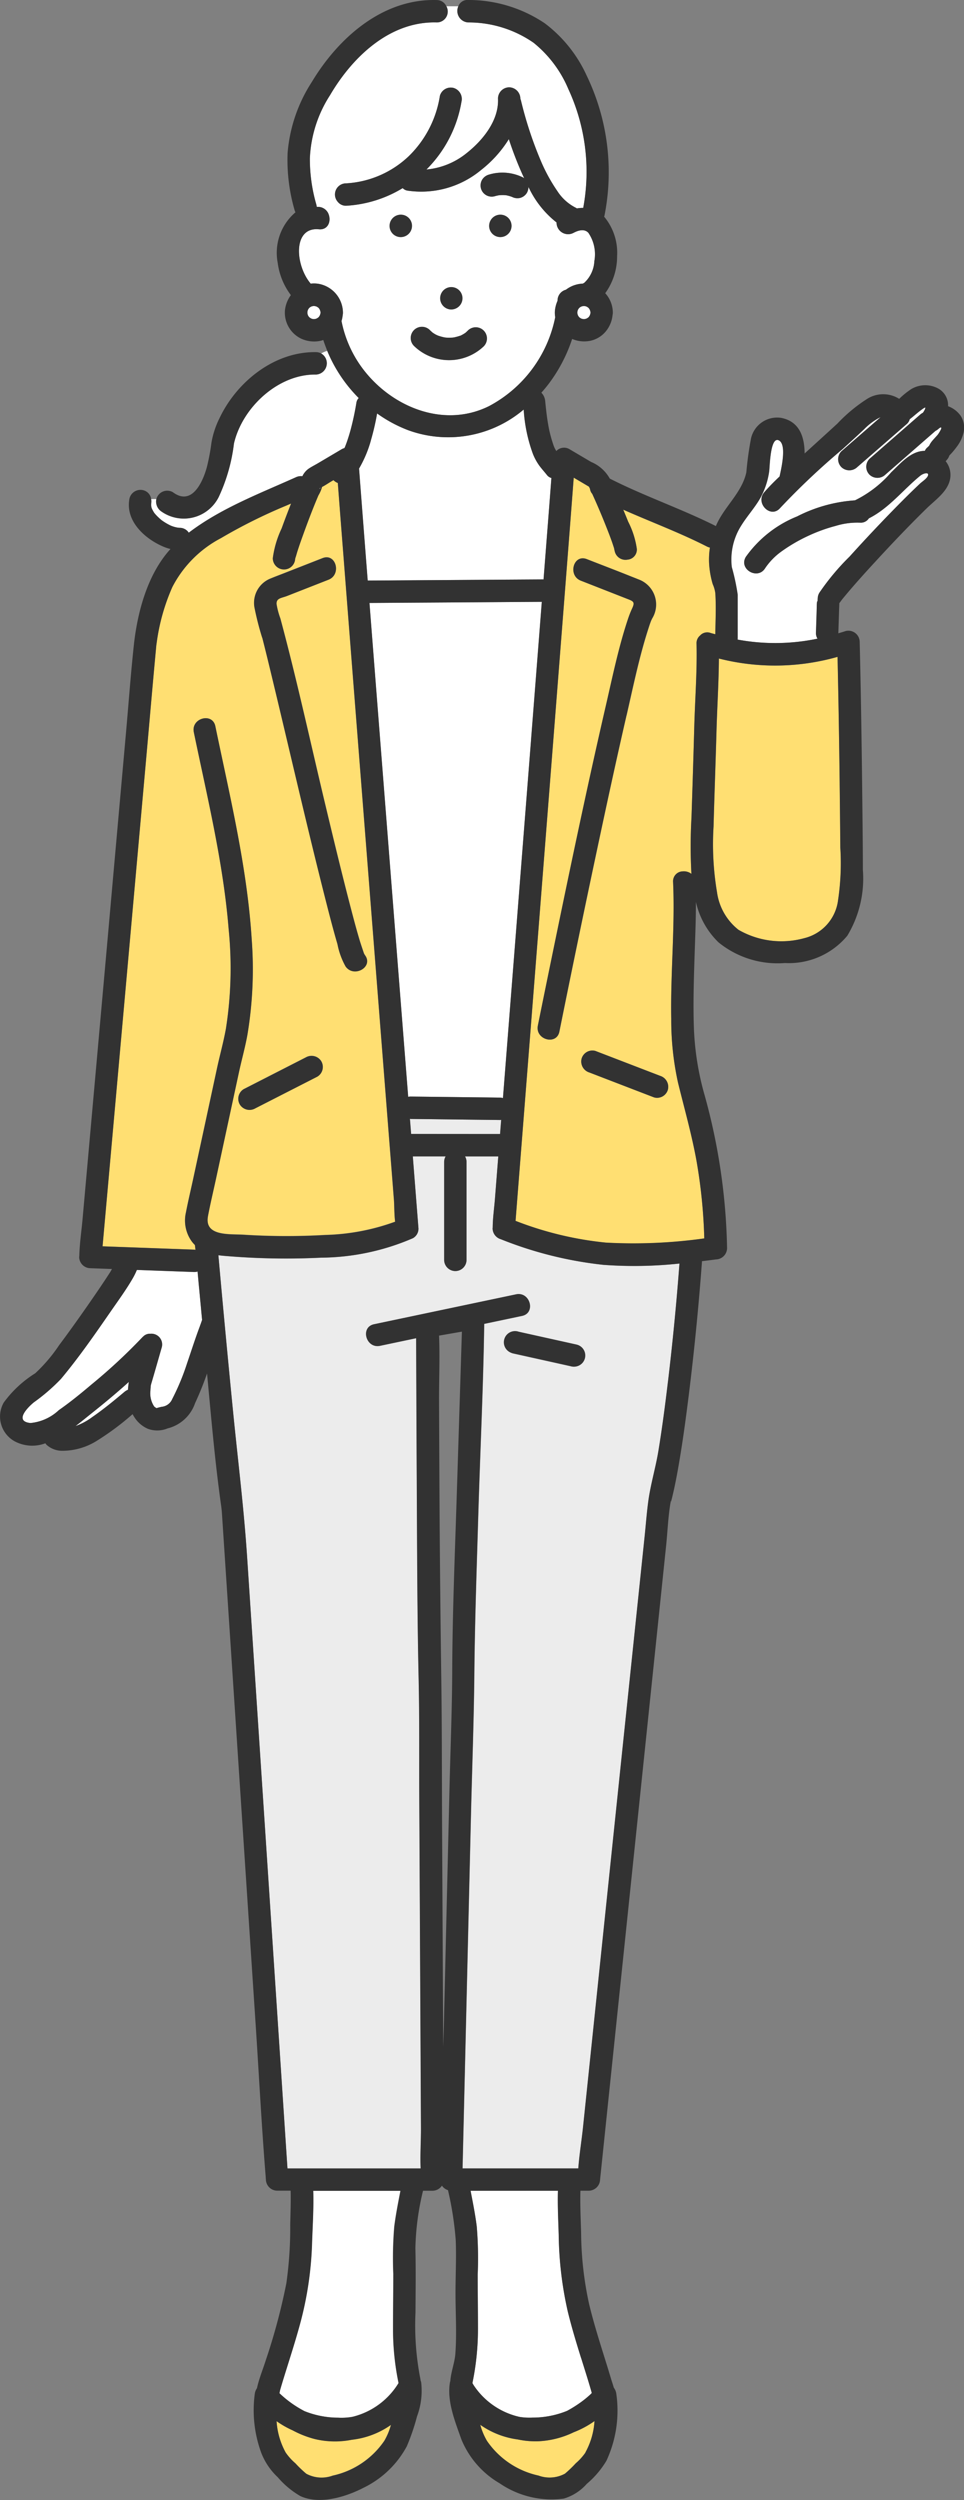
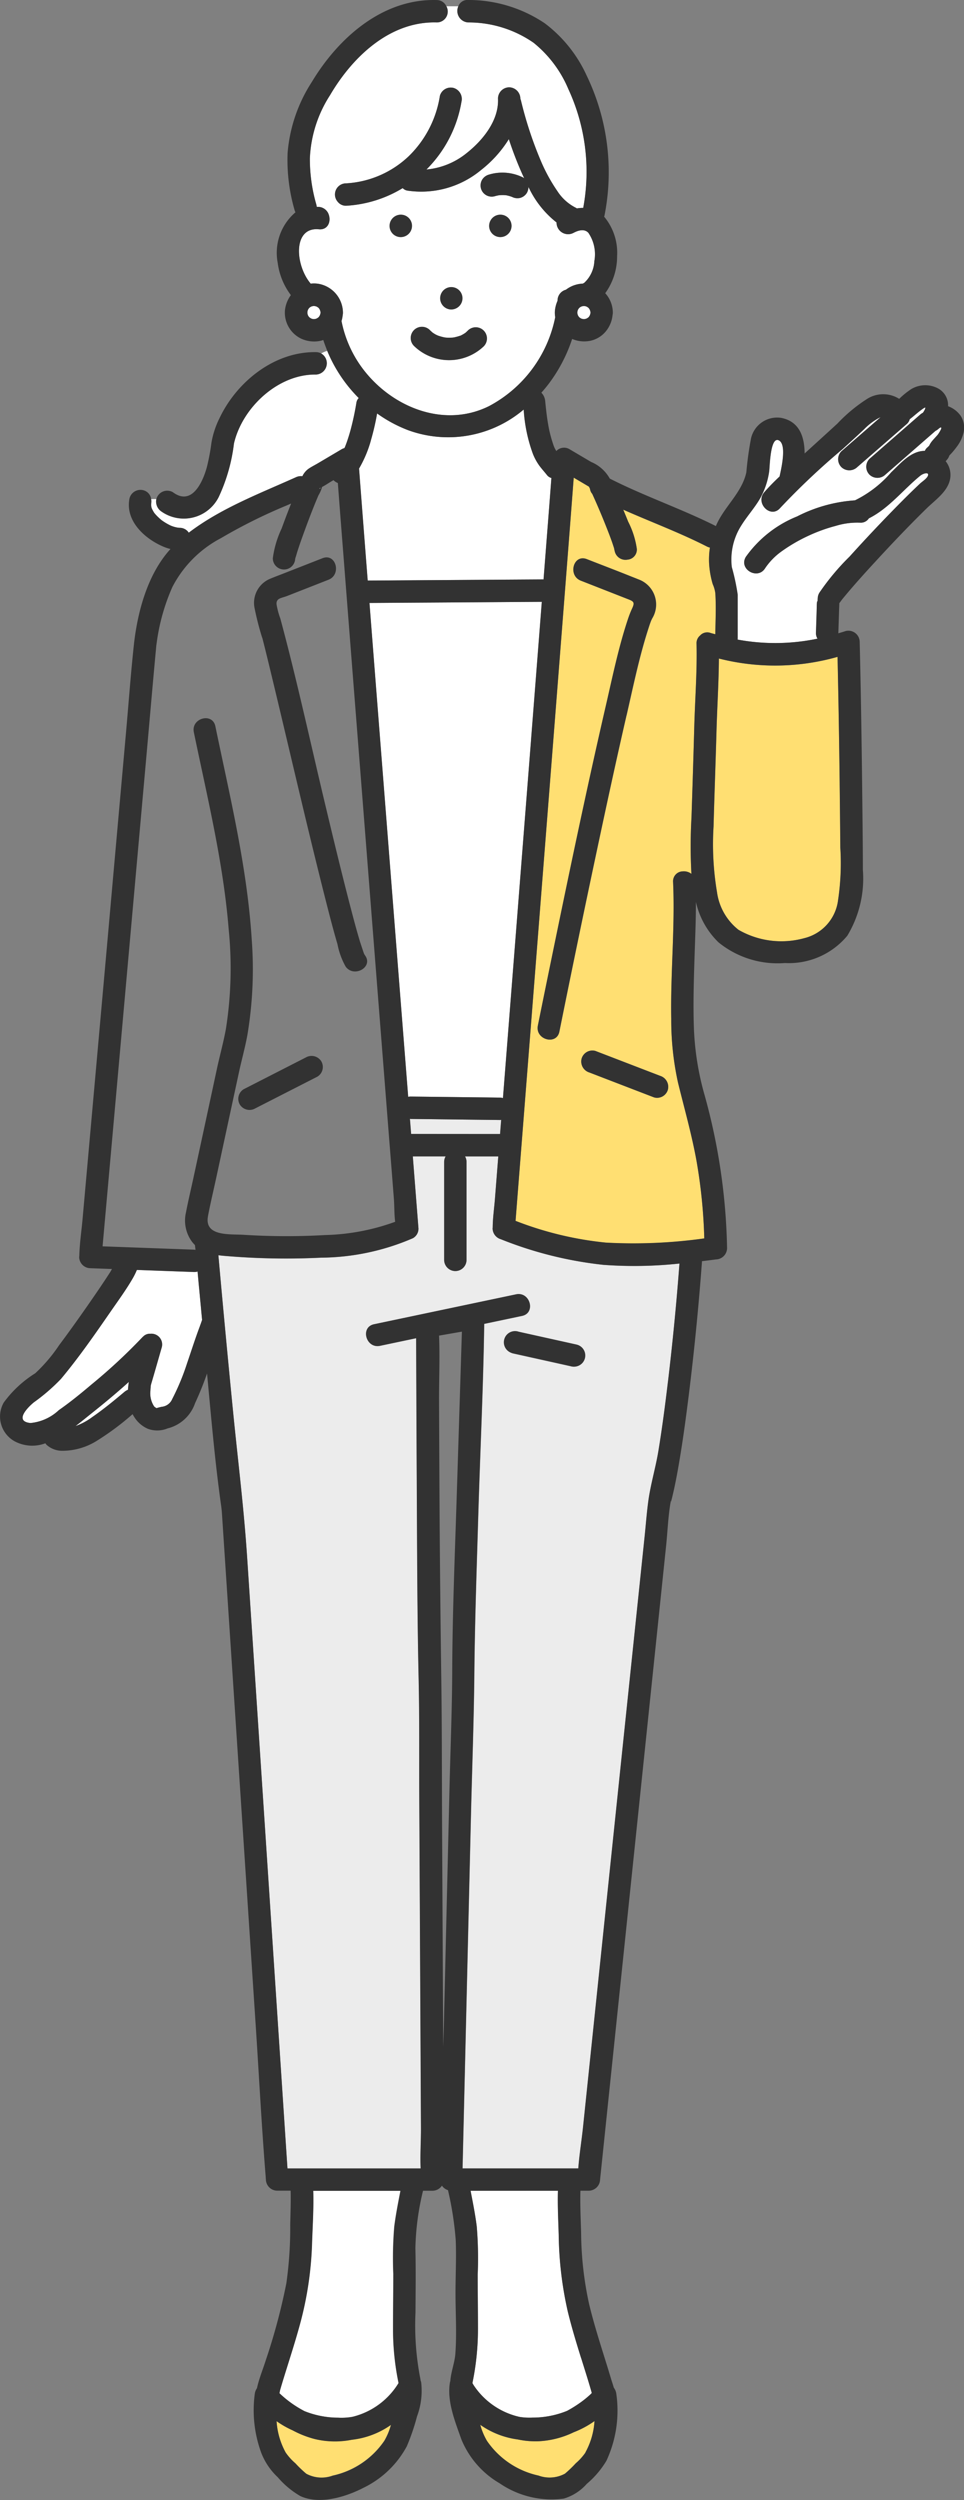
<svg xmlns="http://www.w3.org/2000/svg" width="80.633" height="208.937" viewBox="0 0 80.633 208.937">
  <rect x="0" y="0" width="80.633" height="208.937" fill="#808080" stroke="none" />
  <g id="fv-staff05" transform="translate(-1017.151 271.015)">
    <path id="パス_8090" data-name="パス 8090" d="M428.444,99.883q.452-5.764.9-11.527l-1.791.011-12.624.084q.532,6.814,1.067,13.628.708,9.025,1.417,18.048.378,4.8.756,9.6a1.01,1.01,0,0,1,.231-.025l.935.011,6.5.077a.991.991,0,0,1,.261.04q.466-5.92.931-11.842.711-9.054,1.421-18.106" transform="translate(633.121 -309.074)" fill="#fff" />
    <path id="パス_8091" data-name="パス 8091" d="M413.835,73.086c.216,2.9.446,5.81.673,8.714q.025.323.051.647l1.753-.012,12.869-.085c.03,0,.056.006.085.008l.169-2.169c.164-2.1.331-4.209.488-6.315a.7.7,0,0,1-.359-.23c-.208-.266-.436-.515-.64-.787a4.517,4.517,0,0,1-.555-1.019,13.01,13.01,0,0,1-.764-3.686,9.767,9.767,0,0,1-9.662,1.728,11.379,11.379,0,0,1-2.6-1.4,20.531,20.531,0,0,1-.527,2.272,9.99,9.99,0,0,1-.986,2.333" transform="translate(633.345 -304.942)" fill="#fff" />
    <path id="パス_8092" data-name="パス 8092" d="M388.474,170.323c-1.011.911-2.059,1.782-3.109,2.617-.406.324-.864.7-1.355,1.076a5.392,5.392,0,0,0,1.4-.752c.958-.667,1.733-1.3,2.686-2.1a1.16,1.16,0,0,1,.307-.187c.013-.216.037-.434.072-.651" transform="translate(639.446 -325.842)" fill="#fff" />
    <path id="パス_8093" data-name="パス 8093" d="M431.756,47.6c-.346-.422-.916-.215-1.278-.019a.967.967,0,0,1-1.409-.877,8.153,8.153,0,0,1-2.349-2.968,1.056,1.056,0,0,1-.126.486.956.956,0,0,1-.559.43.974.974,0,0,1-.678-.076,2.826,2.826,0,0,0-.516-.145,3.14,3.14,0,0,0-.574,0,2.813,2.813,0,0,0-.371.085.936.936,0,0,1-1.057-1.375.985.985,0,0,1,.559-.43,3.886,3.886,0,0,1,2.86.232.646.646,0,0,1,.107.072c-.06-.129-.122-.259-.178-.385a30.031,30.031,0,0,1-1.11-2.886,9.911,9.911,0,0,1-2.308,2.568,7.831,7.831,0,0,1-6.183,1.732.708.708,0,0,1-.387-.208,10.183,10.183,0,0,1-4.73,1.473.861.861,0,0,1-.678-.3c-.284.29-.5.76-.793,1.018.225.574-.043,1.327-.816,1.253-2.187-.209-2.006,2.979-.682,4.544a2.262,2.262,0,0,1,1.052.119,2.473,2.473,0,0,1,1.644,2.3.9.9,0,0,1-.02.2,2.468,2.468,0,0,1-.1.506,9.76,9.76,0,0,0,2.2,4.509c2.479,2.877,6.573,4.372,10.141,2.6a10.811,10.811,0,0,0,5.535-7.431,2.075,2.075,0,0,1-.027-.527,2.671,2.671,0,0,1,.221-.845c0-.015,0-.03,0-.045a.935.935,0,0,1,.7-.877,2.473,2.473,0,0,1,1.415-.51c.042-.028.091-.047.13-.078a2.644,2.644,0,0,0,.834-1.807,3.178,3.178,0,0,0-.479-2.33m-11.492,4.508a.936.936,0,0,1,0,1.871.936.936,0,0,1,0-1.871m-4.228-4.18a.936.936,0,0,1,0-1.872.936.936,0,0,1,0,1.872m6.948,9.124a4.213,4.213,0,0,1-5.837-.029.936.936,0,1,1,1.324-1.324c.071.073.149.137.222.206l.087.06a2.781,2.781,0,0,0,.255.146c.033.018.068.033.1.05a4.25,4.25,0,0,0,.567.157l.033,0,.072.008c.089.008.178.011.267.012s.2,0,.3-.011a.392.392,0,0,0,.039-.006.272.272,0,0,1,.075-.009c.18-.039.352-.088.527-.144l.009,0c.029-.014.059-.027.088-.042.086-.044.17-.091.251-.143.032-.021.064-.045.1-.067.068-.062.137-.123.2-.19a.936.936,0,0,1,1.323,1.324m1.382-9.124a.936.936,0,0,1,0-1.872.936.936,0,0,1,0,1.872" transform="translate(634.637 -299.13)" fill="#fff" />
    <path id="パス_8094" data-name="パス 8094" d="M411.025,42.151a.929.929,0,0,1,.679-1.571,8.279,8.279,0,0,0,5.241-2.274,8.959,8.959,0,0,0,2.6-5.045.944.944,0,0,1,1.152-.653.964.964,0,0,1,.653,1.151,10.42,10.42,0,0,1-2.93,5.664,6.232,6.232,0,0,0,3.362-1.37c1.363-1.077,2.71-2.739,2.623-4.563a.946.946,0,0,1,.936-.936.956.956,0,0,1,.935.936c0,.01,0,.019,0,.029a1.031,1.031,0,0,1,.049.134,31.982,31.982,0,0,0,1.665,5.058,14.309,14.309,0,0,0,1.392,2.536,3.955,3.955,0,0,0,1.549,1.383.791.791,0,0,1,.07.045,3.158,3.158,0,0,1,.532-.042,16.444,16.444,0,0,0-1.241-9.925,9.894,9.894,0,0,0-2.909-3.875,9.539,9.539,0,0,0-5.465-1.7.959.959,0,0,1-.829-1.349h-1a.908.908,0,0,1-.8,1.349c-3.935-.116-7.067,2.9-8.936,6.089a10.53,10.53,0,0,0-1.682,5.267,13.663,13.663,0,0,0,.536,3.86,1.067,1.067,0,0,1,.037.2c.06,0,.118,0,.18.006a.946.946,0,0,1,.816.618c.3-.258.509-.728.793-1.018" transform="translate(634.403 -296.275)" fill="#fff" />
    <path id="パス_8095" data-name="パス 8095" d="M391.985,74.718a1.642,1.642,0,0,0,0,.266c.008.033.012.067.021.1s.022.062.037.1a2.926,2.926,0,0,0,.2.355c0,.006.014.022.021.036a.244.244,0,0,1,.017.019q.08.1.167.186a5.111,5.111,0,0,0,.387.356l.073.052c.07.049.142.1.214.142a4.633,4.633,0,0,0,.478.262l.041.018c.071.028.142.053.214.076a3.041,3.041,0,0,0,.356.083c.048,0,.1.01.146.01a.907.907,0,0,1,.761.409c2.689-2.044,5.913-3.263,8.974-4.64a.973.973,0,0,1,.529-.08,1.638,1.638,0,0,1,.483-.6c.25-.181.543-.321.809-.478l1.981-1.17a.959.959,0,0,1,.24-.1.15.15,0,0,1,.041-.061l0-.01c.021-.055.043-.109.064-.164.049-.127.1-.256.14-.385q.147-.428.266-.865a23.082,23.082,0,0,0,.5-2.331.71.71,0,0,1,.19-.371,12.1,12.1,0,0,1-2.635-3.948,2.589,2.589,0,0,0-.514.224.943.943,0,0,1-.43,1.764c-3.162-.048-6.166,2.755-6.858,5.769a14.642,14.642,0,0,1-1.272,4.461,3.263,3.263,0,0,1-4.785,1.222,1,1,0,0,1-.431-1.052h-.441a1.107,1.107,0,0,1,.008.355" transform="translate(637.816 -303.678)" fill="#fff" />
    <path id="パス_8096" data-name="パス 8096" d="M468.811,73.63c-1.452,1.178-2.631,2.736-4.318,3.579a.81.81,0,0,1-.745.361,6.178,6.178,0,0,0-2.024.267,13.5,13.5,0,0,0-2.29.828,13.711,13.711,0,0,0-2.252,1.309,5.539,5.539,0,0,0-1.359,1.392c-.627,1.028-2.246.085-1.616-.945a9.7,9.7,0,0,1,4.282-3.373,12.434,12.434,0,0,1,4.843-1.346c.025-.011.047-.025.074-.036a9.573,9.573,0,0,0,2.961-2.31c.807-.775,1.659-1.79,2.811-1.788a.729.729,0,0,1,.181-.262c.063-.052.119-.112.179-.169a1.888,1.888,0,0,1,.29-.441c.142-.165.293-.318.433-.484a3.152,3.152,0,0,0,.259-.43,1.5,1.5,0,0,0,.04-.145c-.019-.013-.039-.025-.059-.036a1.388,1.388,0,0,0-.135.081,1.151,1.151,0,0,1-.3.214c-.158.138-.317.275-.475.414l-3.721,3.246a.959.959,0,0,1-1.324,0,.942.942,0,0,1,0-1.324l.527-.459,3.721-3.246a1.091,1.091,0,0,1,.221-.147,2.217,2.217,0,0,0,.146-.24c.028-.06.046-.122.068-.184a.262.262,0,0,0-.075,0c-.435.27-.824.646-1.244.966a.789.789,0,0,1-.232.387l-.519.452-3.638,3.163a.959.959,0,0,1-1.323,0,.941.941,0,0,1,0-1.324q.259-.227.519-.452l2.761-2.4c-.076.036-.148.073-.205.1a5.173,5.173,0,0,0-1.168.9c-.6.568-1.211,1.123-1.822,1.679a60.653,60.653,0,0,0-5.21,4.916c-.789.913-2.108-.416-1.324-1.324.4-.46.834-.893,1.279-1.316.134-.631.632-2.689-.071-3.019-.722-.34-.745,2.24-.8,2.612a6.441,6.441,0,0,1-.766,2.259c-.466.8-1.091,1.478-1.574,2.261a5.3,5.3,0,0,0-.785,3.459,18.285,18.285,0,0,1,.494,2.308v3.666c0,.033-.006.061-.009.091a17.254,17.254,0,0,0,6.686-.076.876.876,0,0,1-.129-.5q.032-1,.064-2.007c.006-.154,0-.31.015-.465.018-.254.07-.18.037.026.054-.344-.022-.562.169-.889a20.061,20.061,0,0,1,2.527-3.023q1.972-2.186,4.04-4.284c.61-.618,1.227-1.231,1.861-1.825.178-.166.651-.475.669-.721s-.443-.1-.636.056" transform="translate(625.337 -304.901)" fill="#fff" />
    <path id="パス_8097" data-name="パス 8097" d="M415.585,255.3h-7.3c.05,1.459-.05,2.941-.1,4.38a28.984,28.984,0,0,1-1.01,6.765c-.345,1.272-.745,2.527-1.138,3.784-.178.57-.355,1.141-.521,1.714-.021.075-.034.181-.057.274a9.093,9.093,0,0,0,2.1,1.5,7.66,7.66,0,0,0,2.818.546,5.216,5.216,0,0,0,1.206-.076,6.248,6.248,0,0,0,3.84-2.818,22.19,22.19,0,0,1-.462-4.543c0-1.508.022-3.016.023-4.524a31.873,31.873,0,0,1,.079-4.014c.127-1,.325-1.993.516-2.985" transform="translate(635.057 -343.225)" fill="#fff" />
    <path id="パス_8098" data-name="パス 8098" d="M425.57,255.3c.193.992.39,1.982.516,2.985a32.166,32.166,0,0,1,.079,4.014c0,1.508.021,3.016.022,4.524a22.123,22.123,0,0,1-.464,4.553c.032.057.063.115.1.171a6.239,6.239,0,0,0,3.831,2.652,5.239,5.239,0,0,0,1.122.06,7.645,7.645,0,0,0,2.865-.563,10.1,10.1,0,0,0,.991-.608,8.42,8.42,0,0,0,.94-.747c.039-.036.076-.073.113-.111.008-.01.014-.021.023-.031l-.012-.04c-.041-.146-.083-.29-.126-.436-.077-.264-.158-.527-.238-.791-.172-.559-.349-1.117-.523-1.675-.4-1.28-.79-2.564-1.106-3.867a30.457,30.457,0,0,1-.759-6.4c-.036-1.215-.1-2.462-.065-3.694Z" transform="translate(630.944 -343.225)" fill="#fff" />
    <path id="パス_8099" data-name="パス 8099" d="M393.21,160.025l-.122-1.333a.961.961,0,0,1-.3.039l-4.777-.173a5.766,5.766,0,0,1-.312.644c-.557.974-1.234,1.9-1.872,2.819-1.324,1.915-2.663,3.848-4.158,5.636a15.69,15.69,0,0,1-2.276,1.967c-.506.417-1.674,1.589-.283,1.73a4.006,4.006,0,0,0,2.371-1.076c.948-.659,1.845-1.39,2.725-2.137a46.4,46.4,0,0,0,4.268-3.958c.018-.02.037-.032.055-.05a.975.975,0,0,1,.086-.077.791.791,0,0,1,.46-.164l.035,0c.015,0,.031,0,.046,0a.9.9,0,0,1,.932,1.153c-.294,1.018-.578,2.039-.883,3.054-.017.056-.025.111-.038.169,0,.015,0,.021,0,.045-.008.106-.017.212-.02.318a1.991,1.991,0,0,0,.311,1.342,1.435,1.435,0,0,0,.193.14,4.457,4.457,0,0,1,.436-.114,1.071,1.071,0,0,0,.883-.65,19.477,19.477,0,0,0,1.239-2.983c.358-1.04.69-2.09,1.08-3.12.068-.177.125-.344.181-.51-.084-.9-.17-1.806-.253-2.709" transform="translate(640.584 -323.435)" fill="#fff" />
    <path id="パス_8100" data-name="パス 8100" d="M408.406,57.745c0,.052,0,.1,0,.154s.024.095.039.141.049.086.076.127.053.056.081.082a1.3,1.3,0,0,0,.127.076c.047.015.094.029.142.041s.1,0,.154,0,.095-.025.141-.041a1.223,1.223,0,0,0,.127-.076,1.145,1.145,0,0,0,.082-.082,1.458,1.458,0,0,0,.076-.127,1.59,1.59,0,0,0,.052-.182c0-.012,0-.023,0-.036s0-.024,0-.034a1.616,1.616,0,0,0-.052-.184c-.023-.044-.049-.087-.076-.128s-.053-.055-.082-.08-.084-.053-.127-.077-.093-.028-.141-.038a1.25,1.25,0,0,0-.154,0c-.048.01-.095.024-.142.038s-.086.049-.127.077-.055.053-.081.08-.053.084-.076.128-.028.093-.039.141" transform="translate(634.456 -302.717)" fill="#fff" />
    <path id="パス_8101" data-name="パス 8101" d="M436.794,57.9c.011.048.024.095.039.142s.049.086.076.127.053.055.082.081a1.461,1.461,0,0,0,.127.076,1.421,1.421,0,0,0,.141.039c.052,0,.1,0,.154,0a1.418,1.418,0,0,0,.141-.039c.044-.023.086-.049.127-.076s.056-.053.082-.081.053-.084.076-.127a1.61,1.61,0,0,0,.052-.184c0-.011,0-.023,0-.035s0-.023,0-.035a1.644,1.644,0,0,0-.052-.183c-.023-.044-.049-.086-.076-.127s-.053-.056-.082-.081a1.28,1.28,0,0,0-.127-.076c-.046-.015-.093-.029-.141-.04s-.1,0-.154,0-.095.025-.141.04a1.455,1.455,0,0,0-.127.076c-.029.026-.056.054-.082.082s-.052.084-.076.127-.028.094-.039.142,0,.1,0,.154" transform="translate(628.649 -302.717)" fill="#fff" />
    <path id="パス_8102" data-name="パス 8102" d="M409.767,76.361c-.009,0-.017.01-.025.014s-.087.052-.087.052c.032.046.074,0,.112-.065" transform="translate(634.2 -306.621)" fill="#fff" />
    <path id="パス_8103" data-name="パス 8103" d="M447.005,84.956a2.708,2.708,0,0,0-.215-.737,7.525,7.525,0,0,1-.307-1.811,6.632,6.632,0,0,1,.071-1.244,1.037,1.037,0,0,1-.24-.085c-2.276-1.161-4.675-2.05-7.008-3.085.138.336.278.669.411,1.005a7.149,7.149,0,0,1,.725,2.279.845.845,0,0,1-.779.892.921.921,0,0,1-1.093-.892c.007.332,0,.033-.041-.09-.056-.169-.11-.34-.169-.509-.162-.457-.34-.91-.519-1.361q-.533-1.335-1.128-2.645a.755.755,0,0,1-.186-.414l-.075-.16a.143.143,0,0,1-.011-.021c-.02-.014-.041-.029-.059-.039l-.972-.574-.247-.146q-.3,3.974-.613,7.948-.63,8.073-1.264,16.146-.708,9.024-1.417,18.048l-1.148,14.586q-.212,2.693-.424,5.387a28.538,28.538,0,0,0,7.555,1.817,42.59,42.59,0,0,0,8.23-.352,44.159,44.159,0,0,0-.649-6.477c-.4-2.218-1.014-4.363-1.55-6.549a24.256,24.256,0,0,1-.563-5.326c-.071-3.809.321-7.622.154-11.428a.822.822,0,0,1,.778-.893,1.049,1.049,0,0,1,.755.206,42.459,42.459,0,0,1,.006-4.715q.126-3.813.234-7.627c.063-2.285.243-4.6.188-6.887a.827.827,0,0,1,.321-.71.808.808,0,0,1,.864-.192c.13.041.26.069.39.107.012-1.147.07-2.311,0-3.451m-3.965,41.5a.94.94,0,0,1-1.152.653l-.674-.259-4.742-1.824a.962.962,0,0,1-.654-1.151.939.939,0,0,1,1.151-.654l.674.259,4.742,1.824a.963.963,0,0,1,.654,1.151m-3.459-31.282c-.874,3.8-1.7,7.618-2.51,11.435q-1.592,7.489-3.106,15c-.239,1.181-2.042.678-1.8-.5q.539-2.68,1.093-5.356c1.466-7.128,2.949-14.255,4.586-21.346.562-2.433,1.069-4.919,1.863-7.29a8.447,8.447,0,0,1,.354-.894c.225-.483.107-.571-.321-.739l-3.976-1.558c-1.11-.435-.624-2.245.5-1.8,1.215.476,2.436.94,3.649,1.426.221.089.445.173.665.264a2.23,2.23,0,0,1,1.161,3.252c-.039.075-.09.189-.1.205-.043.115-.086.23-.125.346-.2.608-.388,1.223-.561,1.844-.524,1.888-.928,3.82-1.365,5.718" transform="translate(629.977 -306.407)" fill="#ffdf72" />
    <path id="パス_8104" data-name="パス 8104" d="M426.7,142.775l-.935-.011-6.5-.076c-.031,0-.057-.007-.087-.01q.049.631.1,1.263l7.442.006.093-1.182a.925.925,0,0,1-.118.01" transform="translate(632.251 -320.187)" fill="#ececec" />
    <path id="パス_8105" data-name="パス 8105" d="M394.125,80.392l.027.012a.141.141,0,0,0-.027-.012" transform="translate(637.377 -307.445)" fill="#ffdf72" />
    <path id="パス_8106" data-name="パス 8106" d="M412.333,72.129a.223.223,0,0,0-.027.056h0c.007-.019.015-.037.022-.056" transform="translate(633.658 -305.755)" fill="#ffdf72" />
-     <path id="パス_8108" data-name="パス 8108" d="M391.92,170.746c0-.023.007-.084,0,0" transform="translate(637.828 -325.919)" fill="#ffdf72" />
    <path id="パス_8109" data-name="パス 8109" d="M461.664,104.764q-.066-5.311-.178-10.622a19.1,19.1,0,0,1-9.925.139c-.013,2.015-.146,4.042-.2,6.05-.074,2.66-.176,5.32-.246,7.981a24.045,24.045,0,0,0,.289,5.5,4.829,4.829,0,0,0,1.8,3.144,7.191,7.191,0,0,0,5.485.7,3.742,3.742,0,0,0,2.841-3.184,20.8,20.8,0,0,0,.187-4.388q-.019-2.663-.054-5.325" transform="translate(625.725 -310.258)" fill="#ffdf72" />
    <path id="パス_8110" data-name="パス 8110" d="M464.239,88.67c-.009.012-.017.022-.022.024s.015-.011.022-.024" transform="translate(623.039 -309.139)" fill="#ffdf72" />
    <path id="パス_8111" data-name="パス 8111" d="M423.854,60.579a.161.161,0,0,0-.034,0l-.009,0a.159.159,0,0,1,.043,0" transform="translate(631.304 -303.392)" fill="#ffdf72" />
    <path id="パス_8112" data-name="パス 8112" d="M423.791,60.581h0a.6.6,0,0,0-.065.006c-.017.006-.01.01.064-.006" transform="translate(631.323 -303.393)" fill="#ffdf72" />
-     <path id="パス_8113" data-name="パス 8113" d="M411.224,135.632l-.391-4.975-1.2-15.284q-.711-9.052-1.421-18.106-.61-7.781-1.216-15.561-.23-2.951-.457-5.9a1.01,1.01,0,0,1-.364-.239l-.173.1c-.258.153-.522.336-.794.475,0,.014,0,.021,0,.04a2.947,2.947,0,0,1-.291.658c-.471,1.1-.9,2.222-1.3,3.349-.161.447-.319.895-.464,1.347-.05.157-.089.319-.143.474a.821.821,0,0,0-.038.14.234.234,0,0,1,0,.031.234.234,0,0,0,0-.031.4.4,0,0,0,0-.052.936.936,0,0,1-1.871,0,8.32,8.32,0,0,1,.739-2.492c.252-.7.518-1.394.791-2.084-.127.053-.255.108-.381.163a44.066,44.066,0,0,0-5.485,2.728,9.571,9.571,0,0,0-4.068,4.089,17.031,17.031,0,0,0-1.3,4.591c-.01.065-.053.409-.022.141-.006.053-.014.107-.019.16l-.007.064c-.006.068-.012.135-.018.2-.293,3.14-.562,6.284-.843,9.425q-.774,8.644-1.548,17.287l-1.489,16.641q-.295,3.294-.59,6.589l7.651.278a1,1,0,0,1,.123.017c-.017-.132-.033-.265-.046-.4a2.685,2.685,0,0,1-.263-.3,2.981,2.981,0,0,1-.487-2.439c.176-.919.4-1.832.593-2.747l2.009-9.315c.235-1.092.54-2.175.737-3.272a32.541,32.541,0,0,0,.231-8.328c-.448-5.567-1.783-11-2.913-16.459-.244-1.177,1.561-1.676,1.8-.5,1.223,5.909,2.666,11.8,3.043,17.847a33.2,33.2,0,0,1-.361,7.934c-.189,1.054-.482,2.09-.708,3.136q-.956,4.431-1.912,8.863c-.225,1.046-.472,2.09-.677,3.14-.335,1.716,1.789,1.5,2.948,1.567a56.364,56.364,0,0,0,6.858.022,18.362,18.362,0,0,0,5.848-1.108c-.082-.628-.06-1.314-.108-1.916m-6.4-10.206-.64.326-4.564,2.331a.958.958,0,0,1-1.281-.336.943.943,0,0,1,.336-1.281l.639-.326,4.564-2.331a.958.958,0,0,1,1.281.336.942.942,0,0,1-.336,1.28m2.374-9.194a6.242,6.242,0,0,1-.687-1.876c-.348-1.187-.657-2.386-.963-3.584-1.571-6.155-2.979-12.352-4.466-18.527-.282-1.173-.566-2.346-.864-3.516a24.235,24.235,0,0,1-.632-2.464,2.18,2.18,0,0,1,1.347-2.476c.371-.154.748-.294,1.122-.44l3.214-1.259c1.123-.441,1.606,1.37.5,1.8l-3.462,1.356c-.468.184-.914.173-.885.683a6.5,6.5,0,0,0,.318,1.2c1.4,5.222,2.549,10.519,3.809,15.777.67,2.8,1.342,5.59,2.067,8.372.249.955.5,1.909.786,2.852.092.3.195.6.3.906.011.032.018.055.024.073l.009.016a.929.929,0,0,0,.088.155c.717.971-.908,1.9-1.616.945" transform="translate(638.864 -306.458)" fill="#ffdf72" />
    <path id="パス_8114" data-name="パス 8114" d="M411.44,281.056a7.222,7.222,0,0,1-3.093-.064,8.242,8.242,0,0,1-1.837-.721,7.773,7.773,0,0,1-1.352-.772,6.242,6.242,0,0,0,.762,2.623,4.655,4.655,0,0,0,.812.9,9.8,9.8,0,0,0,.909.872,2.7,2.7,0,0,0,2.213.158,7.03,7.03,0,0,0,4.312-2.9,5.463,5.463,0,0,0,.561-1.346,7.053,7.053,0,0,1-3.287,1.246" transform="translate(635.12 -348.175)" fill="#ffdf72" />
    <path id="パス_8115" data-name="パス 8115" d="M434.406,280.431a7.584,7.584,0,0,1-3.015.76,7.19,7.19,0,0,1-1.671-.153,7.074,7.074,0,0,1-3.153-1.227,5.435,5.435,0,0,0,.562,1.346,7.031,7.031,0,0,0,4.311,2.9,2.7,2.7,0,0,0,2.214-.158,9.8,9.8,0,0,0,.909-.872,4.682,4.682,0,0,0,.812-.9,6.241,6.241,0,0,0,.762-2.623,7.981,7.981,0,0,1-1.731.932" transform="translate(630.74 -348.175)" fill="#ffdf72" />
    <path id="パス_8116" data-name="パス 8116" d="M437.613,155.582a35.26,35.26,0,0,1-6.369.108,32.274,32.274,0,0,1-8.573-2.141.953.953,0,0,1-.686-.9c0-.034.008-.069.008-.1.006-.788.126-1.592.187-2.377l.279-3.543-2.782,0a.905.905,0,0,1,.126.473q0,.514,0,1.029,0,3.571,0,7.143a.936.936,0,0,1-1.872,0q0-.513,0-1.028,0-3.572,0-7.144a.906.906,0,0,1,.126-.474l-2.747,0v.014q.236,3.008.473,6.015a.91.91,0,0,1-.463.808,19.7,19.7,0,0,1-7.68,1.627,60.015,60.015,0,0,1-7.852-.13c-.252-.019-.5-.041-.741-.073.01.108.019.216.029.324q.581,6.41,1.206,12.815c.422,4.253.9,7.977,1.176,12.2q.632,9.585,1.266,19.17.73,11.074,1.462,22.147.319,4.833.638,9.665h11.15c-.051-1.133.032-2.3.026-3.419q-.02-4.013-.041-8.026-.05-9.69-.1-19.378c-.017-3.344.022-6.694-.053-10.038-.118-5.268-.126-10.539-.154-15.808q-.033-6.36-.054-12.717l-3.021.636c-1.177.248-1.675-1.557-.5-1.8l1.481-.312,10.393-2.187c1.176-.248,1.675,1.557.5,1.8l-1.48.312-1.682.354c-.076,5.314-.337,10.632-.495,15.944-.131,4.411-.288,8.823-.33,13.235-.039,3.971-.189,7.944-.284,11.914q-.237,9.941-.474,19.883l-.229,9.607h9.683c.084-1.161.277-2.336.4-3.482q.444-4.264.889-8.526,1.18-11.31,2.359-22.62.947-9.092,1.9-18.184c.1-.984.174-1.977.309-2.959.191-1.4.616-2.8.846-4.209.312-1.906.563-3.82.791-5.738q.586-4.934.965-9.894m-7.966,7.915a.953.953,0,0,1-1.151.654l-.6-.134-4.224-.937a.936.936,0,0,1,.5-1.8l.6.134,4.224.937a.949.949,0,0,1,.654,1.151" transform="translate(636.37 -320.993)" fill="#ececec" />
    <path id="パス_8117" data-name="パス 8117" d="M428.469,47.678a.936.936,0,0,0,0,1.872.936.936,0,0,0,0-1.872" transform="translate(630.536 -300.753)" fill="#323232" />
    <path id="パス_8118" data-name="パス 8118" d="M423.309,55.285a.936.936,0,0,0,0,1.872.936.936,0,0,0,0-1.872" transform="translate(631.592 -302.309)" fill="#323232" />
-     <path id="パス_8119" data-name="パス 8119" d="M421.443,60.145a2.781,2.781,0,0,1-.255-.147l-.088-.059c-.073-.07-.151-.133-.222-.206a.936.936,0,0,0-1.324,1.324,4.214,4.214,0,0,0,5.838.028.936.936,0,0,0-1.324-1.323c-.065.067-.134.127-.2.19-.033.021-.066.046-.1.067-.081.052-.165.1-.251.143l-.087.042-.009,0a5.265,5.265,0,0,1-.527.144.162.162,0,0,1,.034,0,.158.158,0,0,0-.043,0h0c-.074.016-.081.013-.064.007l-.038.006c-.1.007-.2.011-.3.01s-.179,0-.267-.011l-.072-.008-.033-.006a4.092,4.092,0,0,1-.566-.157l-.1-.049" transform="translate(632.229 -303.164)" fill="#323232" />
+     <path id="パス_8119" data-name="パス 8119" d="M421.443,60.145a2.781,2.781,0,0,1-.255-.147l-.088-.059c-.073-.07-.151-.133-.222-.206a.936.936,0,0,0-1.324,1.324,4.214,4.214,0,0,0,5.838.028.936.936,0,0,0-1.324-1.323c-.065.067-.134.127-.2.19-.033.021-.066.046-.1.067-.081.052-.165.1-.251.143l-.087.042-.009,0a5.265,5.265,0,0,1-.527.144.162.162,0,0,1,.034,0,.158.158,0,0,0-.043,0c-.074.016-.081.013-.064.007l-.038.006c-.1.007-.2.011-.3.01s-.179,0-.267-.011l-.072-.008-.033-.006a4.092,4.092,0,0,1-.566-.157l-.1-.049" transform="translate(632.229 -303.164)" fill="#323232" />
    <path id="パス_8120" data-name="パス 8120" d="M423.8,60.578a.26.26,0,0,0-.074.01.607.607,0,0,1,.065-.007l.009,0" transform="translate(631.321 -303.392)" fill="#323232" />
    <path id="パス_8121" data-name="パス 8121" d="M418,47.678a.936.936,0,0,0,0,1.872.936.936,0,0,0,0-1.872" transform="translate(632.679 -300.753)" fill="#323232" />
    <path id="パス_8122" data-name="パス 8122" d="M406.3,62.229a4.221,4.221,0,0,1-2.063.934,4.221,4.221,0,0,0,2.063-.934.937.937,0,0,0-.43-.107c-3.479-.053-6.624,2.469-8.071,5.523a7.391,7.391,0,0,0-.671,2.037,17.737,17.737,0,0,1-.391,2.075c-.352,1.261-1.261,3.25-2.838,2.071a.943.943,0,0,0-1.281.336.916.916,0,0,0-.095.228h0a1,1,0,0,0,.431,1.052,3.263,3.263,0,0,0,4.785-1.222,14.64,14.64,0,0,0,1.271-4.461c.693-3.013,3.7-5.816,6.858-5.769a.943.943,0,0,0,.43-1.764" transform="translate(637.711 -303.708)" fill="#323232" />
    <path id="パス_8123" data-name="パス 8123" d="M436.233,85.653l3.976,1.558c.427.168.546.256.321.739a8.452,8.452,0,0,0-.354.894c-.794,2.371-1.3,4.857-1.863,7.29-1.636,7.091-3.12,14.218-4.586,21.346q-.551,2.677-1.093,5.356c-.236,1.176,1.567,1.679,1.8.5q1.512-7.507,3.107-15c.811-3.817,1.635-7.632,2.51-11.435.437-1.9.841-3.831,1.365-5.718.172-.62.357-1.236.561-1.844.039-.116.082-.231.125-.346.01-.017.06-.13.1-.2a2.231,2.231,0,0,0-1.161-3.252c-.22-.091-.444-.176-.666-.265-1.211-.486-2.433-.95-3.649-1.426-1.122-.44-1.608,1.37-.5,1.8" transform="translate(629.504 -308.138)" fill="#323232" />
    <path id="パス_8124" data-name="パス 8124" d="M435.152,166.108l-4.225-.937-.6-.133a.936.936,0,1,0-.5,1.8l4.224.937.6.134a.936.936,0,1,0,.5-1.8" transform="translate(630.212 -324.756)" fill="#323232" />
    <path id="パス_8125" data-name="パス 8125" d="M439.056,135.788l-.674-.259a.939.939,0,0,0-1.151.654.961.961,0,0,0,.653,1.151l4.742,1.824.674.259a.939.939,0,0,0,1.151-.654.961.961,0,0,0-.653-1.151l-4.742-1.824" transform="translate(628.565 -318.715)" fill="#323232" />
    <path id="パス_8126" data-name="パス 8126" d="M456.425,59.858a2.22,2.22,0,0,0-1.041-.785,1.6,1.6,0,0,0-.811-1.472,2.279,2.279,0,0,0-2.294.057,6.849,6.849,0,0,0-.984.8,2.509,2.509,0,0,0-2.7.015,13.118,13.118,0,0,0-2.467,2.05c-.912.837-1.829,1.667-2.743,2.5-.006-1.375-.421-2.667-1.949-2.974a2.239,2.239,0,0,0-2.535,1.716,28.086,28.086,0,0,0-.391,2.837c-.374,1.706-1.829,2.844-2.515,4.409-.011.026-.019.054-.03.08-2.9-1.454-5.986-2.5-8.877-3.969a3.192,3.192,0,0,0-1.561-1.391l-1.8-1.061a.886.886,0,0,0-1.11.148l-.034-.054c-.041-.068-.079-.138-.115-.209-.021-.043-.056-.137-.074-.182a11.383,11.383,0,0,1-.378-1.336c-.074-.367-.134-.738-.187-1.11,0-.023,0-.033-.006-.048s0-.027-.006-.052q-.024-.186-.045-.372-.048-.409-.087-.819a1.138,1.138,0,0,0-.32-.693c.226-.255.445-.516.652-.791a12.985,12.985,0,0,0,1.923-3.7,2.585,2.585,0,0,0,1.488.16,2.311,2.311,0,0,0,1.294-.754,2.53,2.53,0,0,0,.6-1.418.856.856,0,0,0,.021-.2,2.43,2.43,0,0,0-.636-1.611,5.241,5.241,0,0,0,.993-3.085,4.705,4.705,0,0,0-1.083-3.311c.008-.027.018-.05.025-.079a18.586,18.586,0,0,0-1.478-11.693,11.372,11.372,0,0,0-3.505-4.384,11.445,11.445,0,0,0-6.41-1.955.811.811,0,0,0-.829.522h0A.961.961,0,0,0,415.25,27a9.536,9.536,0,0,1,5.465,1.7,9.892,9.892,0,0,1,2.909,3.875,16.438,16.438,0,0,1,1.241,9.925,3.229,3.229,0,0,0-.531.043.7.7,0,0,0-.071-.045,3.956,3.956,0,0,1-1.549-1.384,14.277,14.277,0,0,1-1.392-2.536,32.055,32.055,0,0,1-1.665-5.057,1.022,1.022,0,0,0-.049-.134c0-.01,0-.02,0-.029a.957.957,0,0,0-.936-.935.944.944,0,0,0-.935.935c.086,1.825-1.261,3.486-2.623,4.563a6.233,6.233,0,0,1-3.362,1.371,10.428,10.428,0,0,0,2.93-5.665.964.964,0,0,0-.654-1.151.943.943,0,0,0-1.151.654,8.962,8.962,0,0,1-2.6,5.044,8.281,8.281,0,0,1-5.242,2.275.929.929,0,0,0-.678,1.571.683.683,0,0,1,.887-.146.683.683,0,0,0-.887.146.861.861,0,0,0,.678.3,10.184,10.184,0,0,0,4.73-1.474.709.709,0,0,0,.387.208,7.834,7.834,0,0,0,6.183-1.732,9.889,9.889,0,0,0,2.308-2.568,30.249,30.249,0,0,0,1.11,2.887c.056.126.119.256.178.385a.644.644,0,0,0-.107-.072,3.878,3.878,0,0,0-2.86-.232.984.984,0,0,0-.559.43.957.957,0,0,0-.094.721.936.936,0,0,0,1.151.653,2.972,2.972,0,0,1,.371-.084,3.148,3.148,0,0,1,.574,0,2.774,2.774,0,0,1,.515.145.975.975,0,0,0,.678.076.951.951,0,0,0,.559-.43,1.064,1.064,0,0,0,.126-.486,8.149,8.149,0,0,0,2.349,2.969.967.967,0,0,0,1.408.876c.362-.195.932-.4,1.278.02a3.168,3.168,0,0,1,.479,2.329,2.647,2.647,0,0,1-.834,1.808c-.04.031-.088.05-.13.077a2.473,2.473,0,0,0-1.415.511.934.934,0,0,0-.7.877c0,.016,0,.031,0,.046a2.688,2.688,0,0,0-.221.844,2.07,2.07,0,0,0,.027.527,10.81,10.81,0,0,1-5.535,7.432c-3.568,1.771-7.662.277-10.141-2.6a9.754,9.754,0,0,1-2.2-4.509,2.491,2.491,0,0,0,.1-.506.858.858,0,0,0,.02-.2,2.473,2.473,0,0,0-1.644-2.3,2.262,2.262,0,0,0-1.052-.118c-1.324-1.565-1.5-4.753.682-4.544.774.074,1.041-.679.816-1.253a.668.668,0,0,1-.815.084.668.668,0,0,0,.815-.084.947.947,0,0,0-.816-.619c-.062-.006-.119,0-.18-.006a1,1,0,0,0-.037-.2A13.627,13.627,0,0,1,402,38.355a10.524,10.524,0,0,1,1.681-5.267c1.87-3.191,5-6.2,8.937-6.088a.909.909,0,0,0,.8-1.35h0a.877.877,0,0,0-.8-.522c-4.528-.134-8.234,3.16-10.446,6.836a12.814,12.814,0,0,0-2.032,5.927,15.015,15.015,0,0,0,.592,4.822,1.064,1.064,0,0,0,.063.156,4.447,4.447,0,0,0-1.482,4.232,5.679,5.679,0,0,0,1.1,2.688,2.591,2.591,0,0,0-.5,1.312,2.412,2.412,0,0,0,1.341,2.316,2.585,2.585,0,0,0,1.595.2,2.039,2.039,0,0,0,.274-.077c.1.3.21.6.332.9a1.836,1.836,0,0,1,.542-.09,1.836,1.836,0,0,0-.542.09,12.1,12.1,0,0,0,2.635,3.949.706.706,0,0,0-.19.371,23.067,23.067,0,0,1-.5,2.33q-.121.437-.266.865c-.045.13-.091.258-.14.385-.021.055-.042.11-.064.164l0,.01a.162.162,0,0,0-.041.061.959.959,0,0,0-.24.1l-1.981,1.171c-.265.157-.558.3-.808.477a1.642,1.642,0,0,0-.483.6.969.969,0,0,0-.53.08c-3.06,1.376-6.284,2.595-8.973,4.639a.91.91,0,0,0-.762-.409c-.049,0-.1-.006-.145-.01a3.046,3.046,0,0,1-.356-.083c-.072-.023-.143-.049-.214-.076l-.041-.019a4.546,4.546,0,0,1-.477-.261c-.072-.045-.144-.093-.214-.142-.025-.017-.049-.035-.073-.052a5.1,5.1,0,0,1-.387-.355c-.058-.06-.114-.122-.167-.187-.011-.014-.01-.011-.017-.019L388.993,68a3,3,0,0,1-.2-.356c-.014-.033-.028-.069-.036-.1s-.014-.067-.022-.1a1.646,1.646,0,0,1,0-.266,1.086,1.086,0,0,0-.009-.355h0a.88.88,0,0,0-.653-.728.949.949,0,0,0-1.151.653c-.412,1.921,1.317,3.459,2.93,4.105a3.624,3.624,0,0,0,.491.154c-1.938,2.125-2.775,5.31-3.07,8.082-.261,2.448-.44,4.908-.659,7.359q-.752,8.406-1.5,16.811-.784,8.767-1.569,17.535-.277,3.1-.555,6.2c-.09,1.008-.245,2.033-.272,3.046,0,.046-.009.093-.013.139a.948.948,0,0,0,.936.935l1.806.066c-.053.094-.1.189-.161.282-.61.947-1.25,1.874-1.893,2.8-.769,1.1-1.55,2.2-2.356,3.273a13.183,13.183,0,0,1-2.005,2.359,9.456,9.456,0,0,0-2.637,2.449,2.364,2.364,0,0,0,.935,3.249,3.129,3.129,0,0,0,2.549.154,1.193,1.193,0,0,0,.08.111,1.937,1.937,0,0,0,1.313.516,5.444,5.444,0,0,0,2.93-.847,22.52,22.52,0,0,0,2.972-2.215,3.044,3.044,0,0,0,.309.48,2.524,2.524,0,0,0,.971.745,2.267,2.267,0,0,0,1.647-.034,3.261,3.261,0,0,0,2.3-2.113,25.73,25.73,0,0,0,1-2.476c.351,3.709.665,7.433,1.189,11.121.021.157.055.534.032.194,0,.034,0,.068.006.1.009.163.022.326.033.489q.066,1,.132,2.008l1.176,17.813q.747,11.322,1.495,22.643c.282,4.265.5,8.54.846,12.8,0,.064.008.128.013.192a.954.954,0,0,0,.935.936h1.135c.022.947-.013,1.9-.035,2.837a32.951,32.951,0,0,1-.323,4.9,51.09,51.09,0,0,1-1.728,6.456c-.229.731-.565,1.533-.729,2.313a1.062,1.062,0,0,0-.181.449,10.313,10.313,0,0,0,.544,4.969,5.559,5.559,0,0,0,1.374,2.025,7.3,7.3,0,0,0,1.887,1.573c1.625.752,3.826.067,5.319-.708a8.137,8.137,0,0,0,3.59-3.452,18.009,18.009,0,0,0,.852-2.492,6.132,6.132,0,0,0,.346-2.878.75.75,0,0,0-.04-.1c-.014-.1-.031-.211-.058-.333a23.3,23.3,0,0,1-.375-5.363c.011-1.8.035-3.594-.008-5.39a22.09,22.09,0,0,1,.639-4.8h.8a.949.949,0,0,0,.78-.427.976.976,0,0,0,.507.378,27.325,27.325,0,0,1,.647,4.167c.064,1.549-.027,3.119-.017,4.67.01,1.608.107,3.248-.015,4.852-.056.738-.375,1.525-.418,2.274a.6.6,0,0,0-.029.078c-.278,1.581.43,3.31.951,4.783a7.577,7.577,0,0,0,3.21,3.68,7.683,7.683,0,0,0,5.355,1.274,4.116,4.116,0,0,0,1.923-1.231,7.668,7.668,0,0,0,1.648-1.935,9.94,9.94,0,0,0,.823-5.609,1.071,1.071,0,0,0-.21-.5c-.068-.251-.158-.5-.233-.753-.62-2.078-1.328-4.132-1.833-6.243a28.66,28.66,0,0,1-.666-5.952c-.033-1.156-.092-2.339-.058-3.509h.71a.961.961,0,0,0,.935-.936q.57-5.472,1.141-10.945,1.181-11.324,2.362-22.649,1.011-9.687,2.02-19.374c.127-1.219.169-2.486.385-3.693.018-.1.043-.041-.006.126.085-.29.153-.585.221-.88.164-.711.3-1.428.425-2.146.345-1.963.613-3.939.86-5.916q.7-5.619,1.117-11.272.583-.07,1.161-.146a.958.958,0,0,0,.936-.935,51.019,51.019,0,0,0-1.874-12.773,23.6,23.6,0,0,1-.9-5.594c-.072-2.014-.01-4.03.055-6.045.048-1.508.115-3.021.112-4.532a6.755,6.755,0,0,0,1.892,3.381,7.834,7.834,0,0,0,5.55,1.726,6.358,6.358,0,0,0,5.223-2.283,9.248,9.248,0,0,0,1.3-5.505c0-1.528-.017-3.055-.033-4.583-.051-4.824-.115-9.649-.233-14.472a.945.945,0,0,0-1.185-.9c-.2.071-.4.123-.605.187,0-.018.006-.032.006-.049l.06-1.882c.006-.193.017-.387.021-.581a.168.168,0,0,1,.018-.032c.189-.24.1-.15.335-.434s.472-.566.713-.844c.62-.716,1.255-1.419,1.9-2.116,1.413-1.537,2.853-3.052,4.346-4.511.7-.682,1.694-1.356,1.932-2.351a1.838,1.838,0,0,0-.352-1.586,1.464,1.464,0,0,0,.233-.29.973.973,0,0,0,.076-.179l.2-.214a6.743,6.743,0,0,0,.43-.531,3.138,3.138,0,0,0,.535-1.075,1.84,1.84,0,0,0-.223-1.516m-32.051-8.69c.011-.048.025-.1.04-.142a1.4,1.4,0,0,1,.076-.127c.025-.028.053-.055.081-.081s.084-.053.127-.076a1.437,1.437,0,0,1,.142-.039c.051,0,.1,0,.154,0s.095.024.142.039.086.049.127.076.055.053.081.081.053.084.076.127a1.647,1.647,0,0,1,.051.183c0,.012,0,.024,0,.036s0,.023,0,.035a1.647,1.647,0,0,1-.051.183c-.023.044-.049.086-.076.127s-.053.056-.081.081a1.39,1.39,0,0,1-.127.076c-.047.015-.094.029-.142.039s-.1,0-.154,0a1.439,1.439,0,0,1-.142-.039,1.386,1.386,0,0,1-.127-.076c-.028-.025-.056-.053-.081-.081a1.4,1.4,0,0,1-.076-.127c-.015-.046-.029-.094-.04-.142s0-.1,0-.154m-21.483.112a1.658,1.658,0,0,1-.052.183c-.023.044-.049.086-.076.127s-.053.056-.082.081a1.383,1.383,0,0,1-.127.076,1.415,1.415,0,0,1-.141.039c-.052,0-.1,0-.154,0s-.095-.024-.142-.039a1.366,1.366,0,0,1-.126-.076c-.029-.025-.056-.053-.082-.081s-.053-.084-.076-.127a1.422,1.422,0,0,1-.04-.142c0-.051,0-.1,0-.154a1.422,1.422,0,0,1,.04-.142c.023-.044.048-.086.076-.127s.053-.055.081-.081.084-.053.127-.076.094-.029.142-.039.1,0,.154,0a1.413,1.413,0,0,1,.141.039c.044.023.086.049.127.076s.056.053.082.081.052.084.076.127a1.658,1.658,0,0,1,.052.183c0,.012,0,.024,0,.036s0,.023,0,.035M454.66,60.9l.009,0-.012.009,0,0M407.1,61.951a20.574,20.574,0,0,0,.527-2.272,11.409,11.409,0,0,0,2.6,1.4,9.77,9.77,0,0,0,9.663-1.728,13.022,13.022,0,0,0,.763,3.686,4.521,4.521,0,0,0,.555,1.019c.2.271.431.52.639.786a.7.7,0,0,0,.359.231c-.158,2.106-.325,4.21-.488,6.315l-.169,2.169c-.029,0-.055-.008-.085-.008l-12.869.085-1.753.011c-.017-.216-.034-.431-.051-.647q-.34-4.356-.673-8.714a9.924,9.924,0,0,0,.986-2.333m10.785,54.905-6.495-.076-.935-.011a.971.971,0,0,0-.231.025q-.378-4.8-.756-9.6-.709-9.025-1.417-18.049-.535-6.814-1.066-13.628l12.624-.083,1.792-.012q-.45,5.764-.9,11.527-.71,9.052-1.421,18.106-.465,5.92-.931,11.842a.992.992,0,0,0-.262-.04m.118,1.861-.093,1.182-7.443-.006q-.049-.632-.1-1.264c.029,0,.056.01.087.01l6.495.076.935.011a.939.939,0,0,0,.118-.01m-13.078-56.2c-.007.018-.015.037-.022.056h0a.221.221,0,0,1,.027-.056m-2.049,3.38a.251.251,0,0,0,.025-.014c-.038.063-.08.111-.111.065,0,0,.081-.049.087-.052m-12.413,3.2-.027-.012.027.012m-3.682,72.174a1.2,1.2,0,0,0-.306.187c-.954.8-1.729,1.437-2.686,2.1a5.385,5.385,0,0,1-1.4.752c.492-.372.948-.753,1.355-1.076,1.05-.836,2.1-1.707,3.109-2.617q-.053.327-.072.651m6.018-5.325c-.391,1.03-.722,2.079-1.079,3.12a19.6,19.6,0,0,1-1.24,2.984,1.07,1.07,0,0,1-.883.649,4.469,4.469,0,0,0-.436.114,1.558,1.558,0,0,1-.192-.14,1.992,1.992,0,0,1-.312-1.342c0-.106.013-.212.021-.317l0-.045c.013-.058.021-.112.038-.169.3-1.016.589-2.037.884-3.055a.9.9,0,0,0-.933-1.153h-.046l-.034,0a.789.789,0,0,0-.546.242c-.018.017-.037.029-.055.049a46.415,46.415,0,0,1-4.268,3.96c-.881.746-1.778,1.477-2.725,2.137a4.017,4.017,0,0,1-2.372,1.075c-1.39-.142-.223-1.313.284-1.729a15.879,15.879,0,0,0,2.275-1.967c1.495-1.79,2.833-3.722,4.159-5.638.638-.923,1.315-1.843,1.872-2.818a5.828,5.828,0,0,0,.312-.643l4.777.173a.915.915,0,0,0,.3-.04l.122,1.335c.083.9.169,1.8.254,2.708-.056.167-.114.333-.181.51m-4.117,5.018c.006-.084,0-.023,0,0m4.794-14.218c.2-1.05.451-2.094.677-3.14l1.911-8.863c.226-1.047.519-2.082.708-3.136a33.167,33.167,0,0,0,.361-7.935c-.377-6.043-1.82-11.939-3.043-17.847-.243-1.179-2.048-.68-1.8.5,1.13,5.455,2.465,10.892,2.913,16.459a32.541,32.541,0,0,1-.23,8.328c-.2,1.1-.5,2.18-.738,3.272q-1,4.658-2.008,9.315c-.2.916-.417,1.828-.593,2.747a2.983,2.983,0,0,0,.486,2.439,2.853,2.853,0,0,0,.263.3c.014.133.03.266.047.4a.994.994,0,0,0-.124-.017l-7.65-.278q.295-3.294.59-6.589l1.489-16.641q.773-8.643,1.547-17.287c.282-3.141.55-6.285.844-9.425.006-.068.012-.135.018-.2,0-.021,0-.043.006-.064.006-.053.014-.107.02-.16-.033.268.011-.076.022-.141a17,17,0,0,1,1.3-4.591,9.569,9.569,0,0,1,4.067-4.089,44.131,44.131,0,0,1,5.486-2.728c.126-.055.253-.11.38-.163q-.41,1.036-.791,2.084a8.342,8.342,0,0,0-.739,2.492.936.936,0,0,0,1.872,0,.4.4,0,0,1,0,.052.821.821,0,0,1,.038-.14c.053-.155.093-.317.143-.474.144-.453.3-.9.463-1.347.406-1.126.83-2.249,1.3-3.349a2.912,2.912,0,0,0,.292-.658c0-.019,0-.025,0-.04.273-.138.537-.322.795-.475l.173-.1a1.01,1.01,0,0,0,.364.239q.223,2.952.457,5.9.606,7.781,1.217,15.561.71,9.052,1.421,18.106.6,7.642,1.2,15.284.2,2.488.392,4.975c.047.6.025,1.289.107,1.916a18.361,18.361,0,0,1-5.848,1.108,56.364,56.364,0,0,1-6.858-.022c-1.158-.067-3.282.149-2.947-1.567m14.744,102.373a7.039,7.039,0,0,1-4.312,2.9,2.7,2.7,0,0,1-2.213-.159,9.807,9.807,0,0,1-.91-.871,4.737,4.737,0,0,1-.812-.9,6.241,6.241,0,0,1-.761-2.622,7.79,7.79,0,0,0,1.351.771,8.264,8.264,0,0,0,1.837.721,7.223,7.223,0,0,0,3.093.064,7.037,7.037,0,0,0,3.287-1.246,5.48,5.48,0,0,1-.561,1.347m.76-13.909c0,1.508-.021,3.016-.022,4.525a22.137,22.137,0,0,0,.461,4.543,6.246,6.246,0,0,1-3.84,2.818,5.181,5.181,0,0,1-1.207.075,7.639,7.639,0,0,1-2.817-.545,9.122,9.122,0,0,1-2.1-1.5c.023-.094.036-.2.057-.274.165-.574.343-1.145.521-1.714.393-1.258.794-2.513,1.139-3.784a29.028,29.028,0,0,0,1.009-6.765c.046-1.44.146-2.922.1-4.38h7.3c-.192.991-.389,1.982-.516,2.985a32,32,0,0,0-.079,4.013m5.325-66.063c-.157,5.189-.387,10.387-.408,15.579-.013,3.283-.15,6.57-.228,9.851l-.475,19.907c-.014.568-.033,1.136-.051,1.7q-.047-9.221-.095-18.441c-.021-4.022-.006-8.046-.062-12.068q-.093-6.695-.142-13.39-.029-5.03-.049-10.061c-.008-1.815.078-3.666,0-5.485l1.911-.333q-.2,6.367-.4,12.736m10.745,80.937a4.685,4.685,0,0,1-.812.9,9.891,9.891,0,0,1-.909.871,2.7,2.7,0,0,1-2.213.159,7.037,7.037,0,0,1-4.312-2.9,5.472,5.472,0,0,1-.561-1.346A7.056,7.056,0,0,0,419.393,229a7.192,7.192,0,0,0,1.672.154,7.568,7.568,0,0,0,3.014-.76,7.961,7.961,0,0,0,1.731-.931,6.241,6.241,0,0,1-.762,2.622m-.365-7.915c.174.559.351,1.117.523,1.676.08.263.161.527.238.791.043.146.085.29.126.436l.012.041c-.009.01-.015.021-.023.031-.037.037-.074.075-.113.11a8.431,8.431,0,0,1-.94.748,10.25,10.25,0,0,1-.991.608,7.644,7.644,0,0,1-2.866.562,5.177,5.177,0,0,1-1.121-.06,6.236,6.236,0,0,1-3.831-2.652c-.033-.056-.064-.113-.1-.17a22.128,22.128,0,0,0,.464-4.553c0-1.509-.021-3.017-.022-4.525a32.3,32.3,0,0,0-.079-4.013c-.126-1-.325-1.994-.516-2.985h7.305c-.037,1.231.029,2.478.065,3.694a30.463,30.463,0,0,0,.759,6.4c.317,1.3.707,2.587,1.106,3.866m7.268-81.548c-.227,1.917-.479,3.832-.791,5.738-.23,1.406-.655,2.8-.847,4.209-.134.981-.206,1.974-.309,2.959q-.947,9.092-1.9,18.184-1.18,11.31-2.359,22.62-.444,4.263-.889,8.526c-.119,1.147-.313,2.321-.4,3.482h-9.683l.229-9.606q.236-9.943.473-19.884c.095-3.969.246-7.942.284-11.914.043-4.412.2-8.825.33-13.235.158-5.312.419-10.629.495-15.944l1.682-.354,1.481-.312c1.177-.247.679-2.052-.5-1.8l-10.392,2.187-1.481.312c-1.178.248-.679,2.052.5,1.8l3.02-.636q.021,6.36.055,12.717c.028,5.27.037,10.54.154,15.809.074,3.343.035,6.694.053,10.038q.05,9.688.1,19.377.02,4.014.041,8.028c.006,1.114-.077,2.286-.027,3.418H400.128q-.32-4.832-.638-9.665l-1.463-22.147q-.632-9.586-1.266-19.17c-.278-4.219-.753-7.943-1.176-12.2q-.636-6.4-1.207-12.814c-.01-.108-.019-.216-.029-.324.243.031.49.054.742.073a60.159,60.159,0,0,0,7.852.13,19.7,19.7,0,0,0,7.679-1.627.91.91,0,0,0,.464-.807q-.236-3.008-.473-6.015l0-.014,2.747,0a.908.908,0,0,0-.126.474q0,3.572,0,7.144,0,.514,0,1.029a.936.936,0,0,0,1.872,0q0-3.571,0-7.144,0-.514,0-1.029a.905.905,0,0,0-.127-.472l2.783,0-.279,3.542c-.062.786-.181,1.589-.187,2.378,0,.034-.006.069-.009.1a.954.954,0,0,0,.687.9,32.306,32.306,0,0,0,8.572,2.141,35.328,35.328,0,0,0,6.369-.108q-.372,4.958-.964,9.894m2.714-62.4a.828.828,0,0,0-.321.71c.056,2.286-.125,4.6-.188,6.887q-.105,3.815-.234,7.627a42.435,42.435,0,0,0-.006,4.715,1.042,1.042,0,0,0-.754-.206.822.822,0,0,0-.779.892c.168,3.807-.224,7.62-.154,11.428a24.249,24.249,0,0,0,.564,5.326c.536,2.186,1.148,4.331,1.55,6.55a44.249,44.249,0,0,1,.649,6.477,42.661,42.661,0,0,1-8.231.352,28.564,28.564,0,0,1-7.554-1.818q.211-2.693.424-5.386.574-7.294,1.147-14.586.71-9.025,1.417-18.049.634-8.073,1.263-16.146.31-3.973.614-7.947l.247.146.971.574c.018.011.04.026.059.04s.006.012.011.021l.075.159a.761.761,0,0,0,.186.415q.6,1.309,1.129,2.645c.18.45.357.9.519,1.36.06.169.114.34.17.51.041.123.047.422.04.09a.922.922,0,0,0,1.093.892.844.844,0,0,0,.779-.892,7.168,7.168,0,0,0-.725-2.279c-.133-.336-.274-.671-.411-1.005,2.332,1.034,4.732,1.923,7.007,3.085a1,1,0,0,0,.241.084,6.574,6.574,0,0,0-.072,1.244,7.567,7.567,0,0,0,.307,1.812,2.679,2.679,0,0,1,.215.737c.075,1.14.017,2.3,0,3.451-.13-.038-.261-.067-.391-.108a.81.81,0,0,0-.864.192m11.657,12.422q.032,2.662.054,5.325a20.888,20.888,0,0,1-.187,4.388,3.744,3.744,0,0,1-2.841,3.185,7.193,7.193,0,0,1-5.486-.7,4.832,4.832,0,0,1-1.8-3.144,24.134,24.134,0,0,1-.289-5.5c.071-2.661.173-5.321.246-7.981.056-2.008.189-4.035.2-6.05a19.1,19.1,0,0,0,9.925-.139q.119,5.311.179,10.622m-.134-14.951c.006,0,.014-.012.022-.024-.009.012-.017.022-.022.024m8.6-14.673a3.1,3.1,0,0,1-.259.43c-.14.166-.292.319-.433.484a1.885,1.885,0,0,0-.29.442c-.06.057-.117.117-.179.169a.717.717,0,0,0-.181.262c-1.153,0-2,1.014-2.811,1.788a9.575,9.575,0,0,1-2.961,2.311c-.027.01-.049.025-.074.036a12.42,12.42,0,0,0-4.843,1.346,9.69,9.69,0,0,0-4.282,3.373c-.629,1.031.989,1.973,1.616.945a5.539,5.539,0,0,1,1.359-1.392A13.683,13.683,0,0,1,443.7,69.9a13.514,13.514,0,0,1,2.289-.827,6.162,6.162,0,0,1,2.024-.267.809.809,0,0,0,.745-.362c1.688-.844,2.866-2.4,4.318-3.578.193-.157.655-.317.636-.056s-.491.554-.669.721c-.634.594-1.25,1.207-1.861,1.825q-2.068,2.1-4.04,4.284a20.051,20.051,0,0,0-2.527,3.023c-.192.329-.115.546-.169.889.033-.205-.019-.278-.037-.025-.011.154-.01.31-.015.465q-.031,1-.064,2.007a.873.873,0,0,0,.129.5,17.239,17.239,0,0,1-6.686.077c0-.031.009-.059.009-.092V74.824a18.431,18.431,0,0,0-.494-2.308,5.3,5.3,0,0,1,.785-3.459c.484-.783,1.108-1.464,1.574-2.261a6.419,6.419,0,0,0,.765-2.259c.061-.371.084-2.952.806-2.612.7.331.205,2.389.071,3.02-.445.423-.881.856-1.279,1.317-.784.907.534,2.237,1.324,1.323a60.768,60.768,0,0,1,5.21-4.915c.611-.556,1.223-1.111,1.822-1.68a5.17,5.17,0,0,1,1.168-.9c.057-.029.13-.068.205-.1l-2.761,2.4-.52.452a.942.942,0,0,0,0,1.324.959.959,0,0,0,1.324,0L451.423,61l.519-.452a.789.789,0,0,0,.232-.387c.419-.32.809-.7,1.244-.966a.336.336,0,0,1,.075,0c-.022.062-.04.124-.068.185a2.256,2.256,0,0,1-.146.239,1.129,1.129,0,0,0-.221.148l-3.721,3.246-.527.459a.941.941,0,0,0,0,1.323.958.958,0,0,0,1.324,0l3.721-3.245.475-.414a1.183,1.183,0,0,0,.3-.214,1.3,1.3,0,0,1,.135-.082l.059.036c-.012.049-.023.1-.04.146" transform="translate(641.068 -296.139)" fill="#323232" />
    <path id="パス_8127" data-name="パス 8127" d="M407.1,83.845c-.007.041,0,.042,0,0" transform="translate(634.723 -308.152)" fill="#323232" />
    <path id="パス_8128" data-name="パス 8128" d="M403.489,90.389c.3,1.169.582,2.343.864,3.516,1.487,6.176,2.9,12.371,4.466,18.527.306,1.2.615,2.4.963,3.584a6.239,6.239,0,0,0,.687,1.876c.708.958,2.333.025,1.616-.945a1,1,0,0,1-.088-.155l-.009-.016c-.006-.018-.013-.041-.024-.074-.1-.3-.2-.6-.3-.905-.285-.944-.537-1.9-.786-2.852-.725-2.782-1.4-5.577-2.067-8.372-1.26-5.258-2.4-10.555-3.809-15.778a6.419,6.419,0,0,1-.318-1.2c-.029-.511.418-.5.885-.683l3.462-1.357c1.109-.434.626-2.245-.5-1.8l-3.214,1.259c-.374.146-.752.286-1.122.44a2.179,2.179,0,0,0-1.347,2.475,24.079,24.079,0,0,0,.632,2.465" transform="translate(635.597 -308.118)" fill="#323232" />
    <path id="パス_8129" data-name="パス 8129" d="M402.546,140.46l4.565-2.331.639-.326a.941.941,0,0,0,.336-1.28.957.957,0,0,0-1.28-.336l-4.565,2.331-.639.326a.942.942,0,0,0-.336,1.281.958.958,0,0,0,1.28.336" transform="translate(635.942 -318.834)" fill="#323232" />
  </g>
</svg>